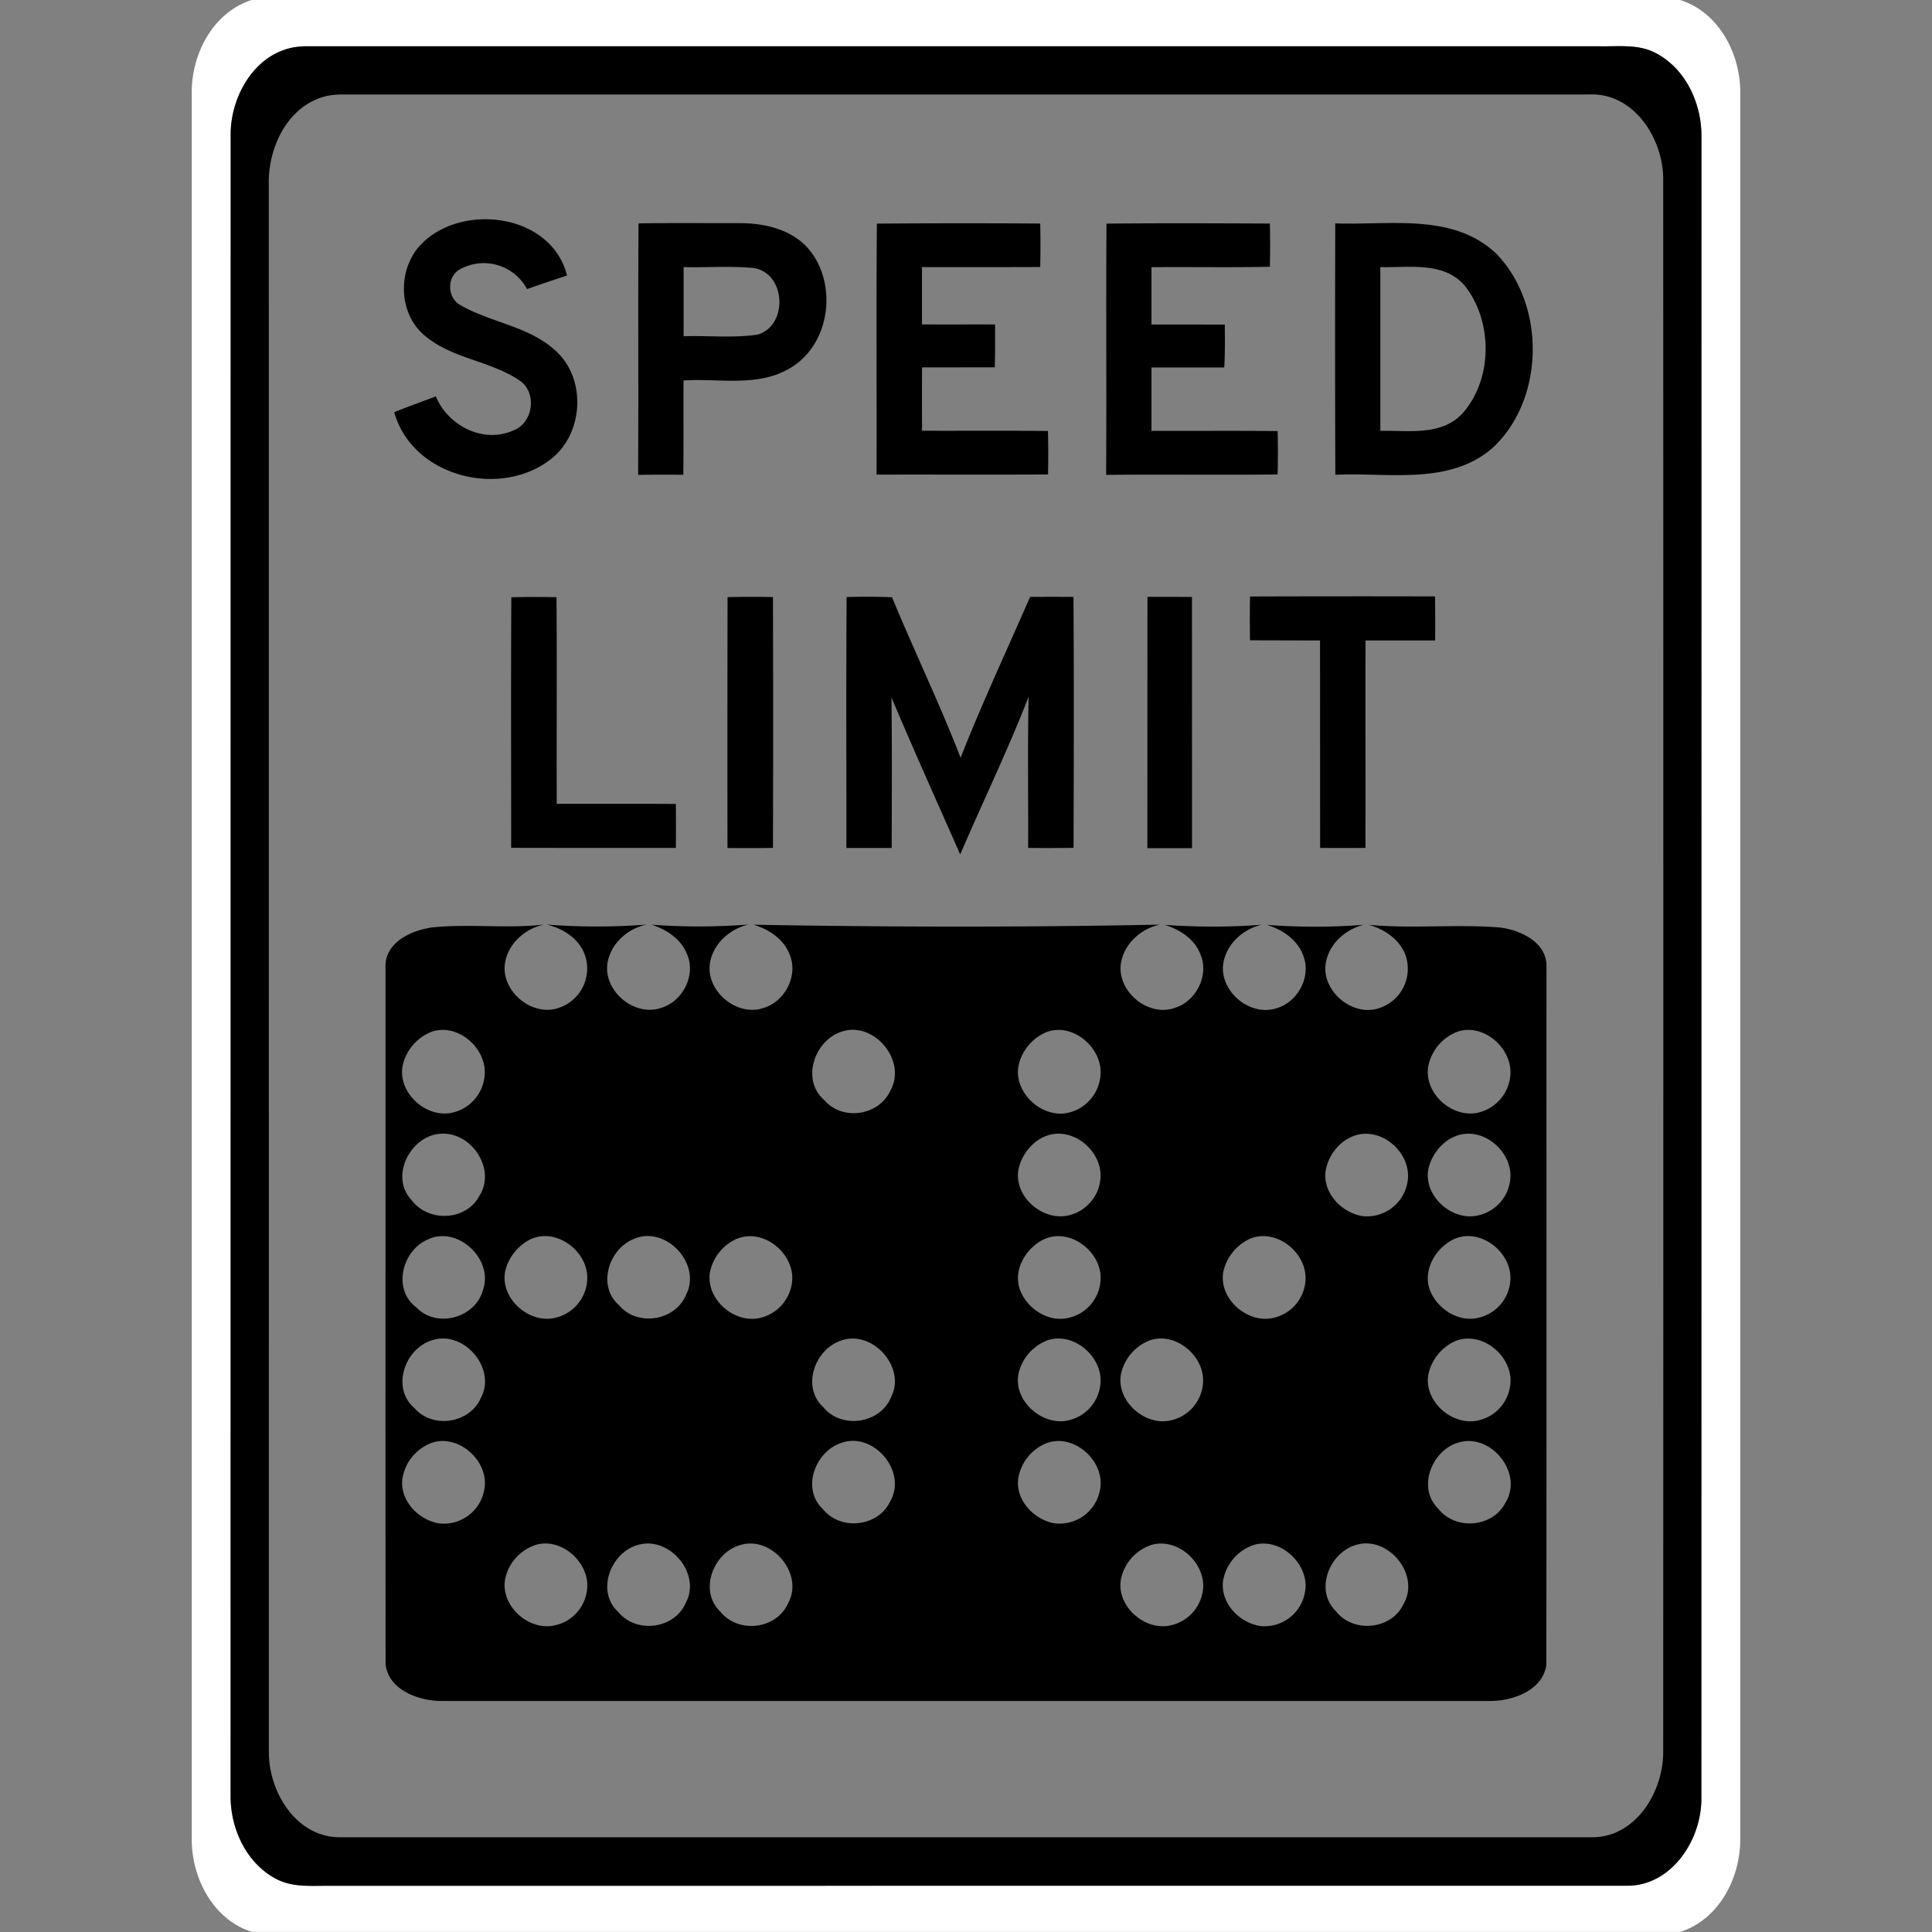
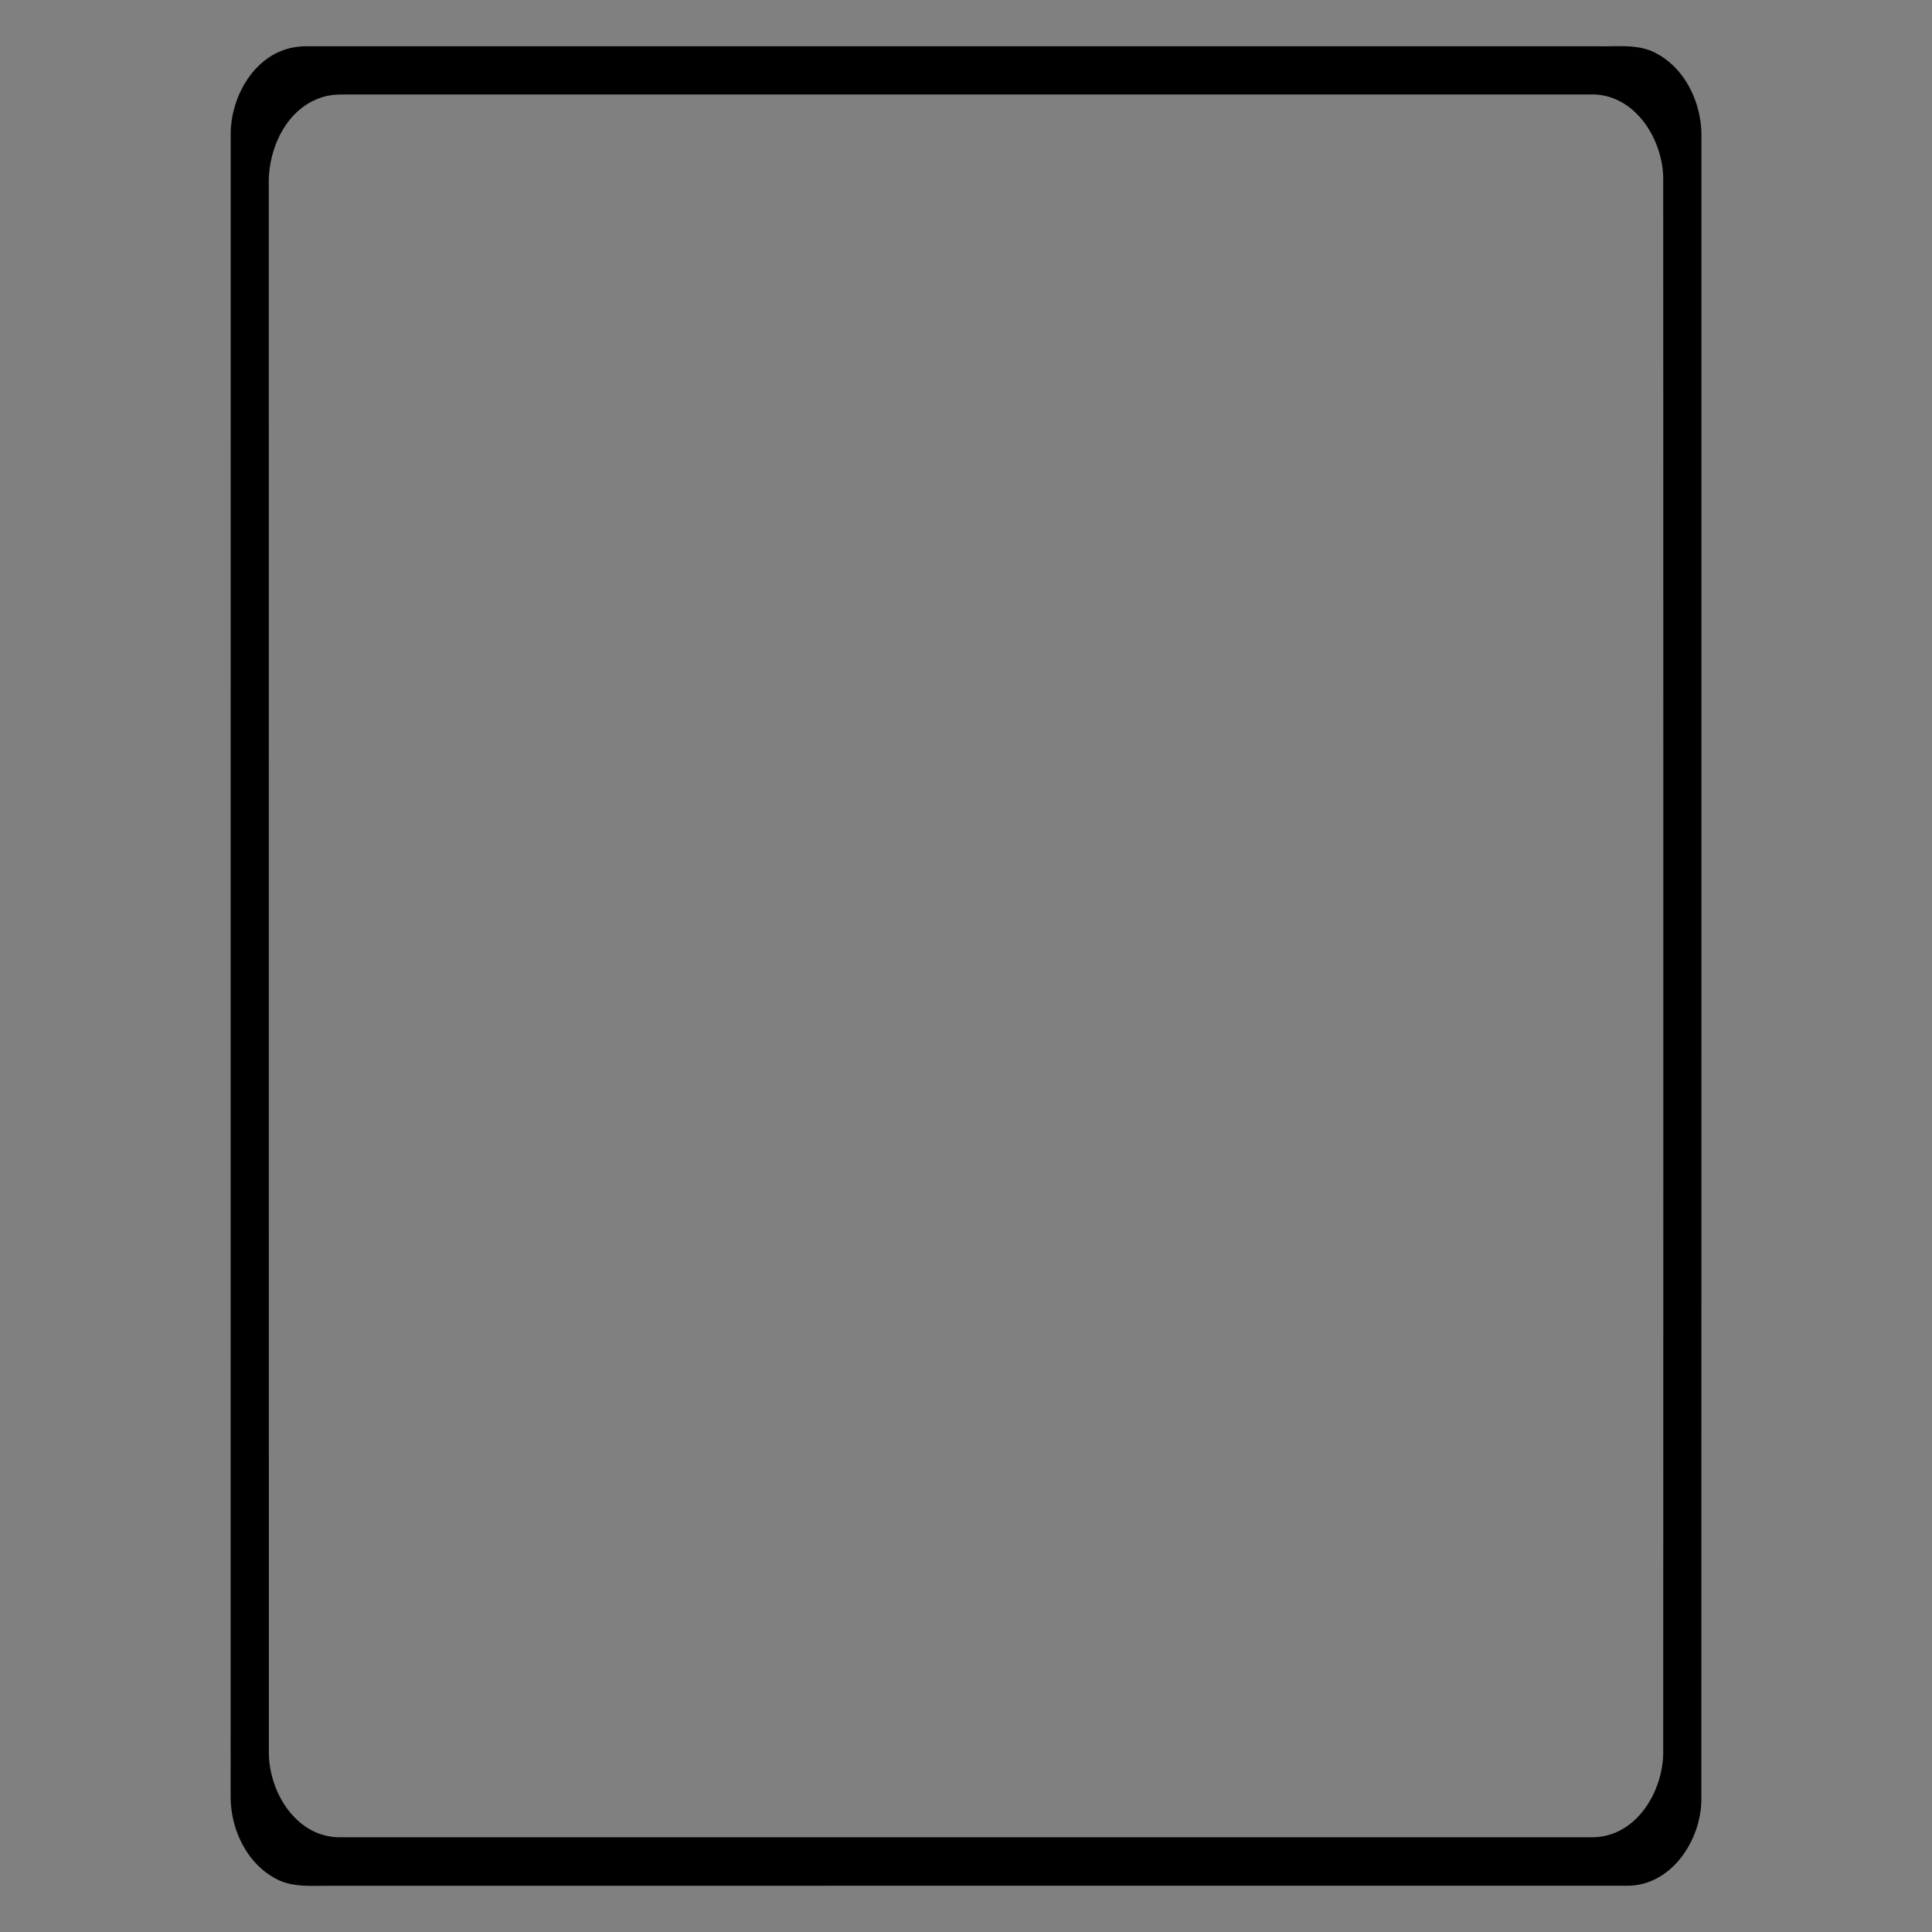
<svg xmlns="http://www.w3.org/2000/svg" width="24" height="24">
  <rect width="100%" height="100%" fill="#808080" stroke="none" />
-   <path fill="#fff" d="M3.126 0h17.745c.489.153.757.684.747 1.172v21.655c.009.488-.258 1.017-.746 1.172H3.13c-.489-.153-.757-.684-.748-1.172V1.172C2.372.684 2.639.156 3.126 0m.503.592c-.47.097-.751.593-.764 1.045l-.001 20.677c-.001.403.195.829.56 1.023.2.11.435.087.654.089l16.128-.001c.55.006.92-.555.928-1.061.003-6.893 0-13.785.001-20.678 0-.403-.195-.829-.561-1.023-.214-.117-.466-.084-.7-.088H3.841a1 1 0 0 0-.213.017z" />
  <path d="M3.629.592a1 1 0 0 1 .213-.017h16.033c.234.004.486-.03.7.088.366.194.561.62.561 1.023l-.001 20.678c-.008.506-.378 1.067-.928 1.061l-16.128.001c-.219-.001-.454.021-.654-.089-.365-.194-.561-.62-.56-1.023l.001-20.677c.013-.453.294-.948.764-1.045zm.42.603c-.477.117-.722.641-.71 1.1l.001 19.458c-.007.495.331 1.066.875 1.07h15.57c.544-.004.881-.575.876-1.07q.003-9.754 0-19.507c.009-.513-.36-1.101-.924-1.072H4.265a1 1 0 0 0-.216.02z" />
-   <path d="M5.258 3.008c.523-.492 1.597-.341 1.786.415q-.25.081-.497.168a.61.61 0 0 0-.847-.238c-.155.102-.14.352.022.439.386.221.87.263 1.2.584.368.355.32 1.028-.087 1.334-.633.485-1.715.208-1.938-.59.171-.069.345-.13.517-.196.151.365.59.59.963.423.255-.096.3-.489.062-.63-.363-.24-.839-.264-1.173-.557-.332-.285-.328-.857-.008-1.15zm2.675-.233c.418-.007.837-.002 1.255-.003.296 0 .616.069.829.29.397.425.311 1.205-.196 1.507-.4.245-.887.129-1.33.157-.002.39.002.781-.003 1.172q-.28-.003-.561.001c.006-1.041-.002-2.083.005-3.124zm.559.544v.858c.305-.01.615.024.917-.02.381-.109.358-.752-.036-.826-.292-.031-.588-.005-.881-.013zm2.4-.541q1.014-.008 2.03-.001.006.27 0 .54-.734.003-1.469.001v.712c.303.002.606-.001.908.001q.002.267-.003.532l-.904.001a69 69 0 0 0 0 .787c.521.002 1.042-.003 1.564.003q.007.27.001.54c-.71.004-1.42 0-2.13.002.003-1.04-.005-2.079.004-3.119zm2.853 0c.677-.007 1.353-.004 2.03-.001q.006.269 0 .537c-.49.01-.981.001-1.471.005v.712l.911.001c.001.178.004.356-.007.533h-.904v.787c.522.002 1.045-.003 1.567.003q.007.27 0 .539c-.71.008-1.42-.002-2.13.005.006-1.04-.002-2.08.004-3.12zm2.842-.003c.673.025 1.469-.135 2.005.381.61.633.6 1.802-.048 2.406-.541.473-1.301.304-1.956.336a464 464 0 0 1-.001-3.122zm.56.543v2.034c.345-.007.757.067 1.02-.216.378-.424.379-1.142.031-1.584-.262-.309-.696-.224-1.052-.234zM6.353 7.419q.28-.006.56 0c.007.855 0 1.711.003 2.566.494.002.987-.002 1.48.002q.002.273 0 .546-1.023.001-2.046-.001c0-1.038-.004-2.076.002-3.114zm2.685-.001q.282-.007.564-.001.005 1.558 0 3.116-.283.004-.565.001-.002-1.558.001-3.116m1.478-.001a8 8 0 0 1 .565.002c.276.668.591 1.32.852 1.994.265-.675.574-1.333.863-1.998q.27-.002.539 0c.007 1.039.004 2.078.001 3.117q-.282.004-.564.001c.003-.626-.008-1.252.006-1.878-.258.663-.569 1.305-.85 1.959-.286-.649-.578-1.297-.854-1.95.008.623.004 1.246.003 1.87h-.563c.001-1.039-.004-2.078.003-3.117zm3.738-.002q.276-.002.553.001l.001 3.12h-.555zm1.274-.005q1.15-.004 2.299-.001.003.273.001.547h-.865c-.002.859.001 1.718-.001 2.577q-.281.002-.563 0l-.001-2.577-.87-.002a16 16 0 0 1 0-.544M5.331 11.525c.474-.056.954.015 1.428-.04-.233.05-.441.23-.484.47-.062.347.326.679.66.567a.514.514 0 0 0 .331-.658c-.073-.205-.272-.331-.476-.379.412.032.83.033 1.242 0-.233.05-.44.231-.484.47-.062.346.323.676.656.568.271-.075.445-.403.332-.666-.072-.191-.255-.309-.441-.37a8 8 0 0 0 1.202-.002c-.231.054-.436.236-.477.475-.057.344.324.67.655.564.275-.075.449-.409.331-.674-.075-.189-.257-.306-.445-.363 1.68.03 3.366.033 5.046-.001-.232.051-.437.232-.481.47-.061.345.321.675.653.569.274-.074.445-.404.334-.668-.072-.191-.255-.309-.443-.368.399.028.803.03 1.203-.002-.231.054-.435.237-.476.476-.055.34.316.662.645.566.268-.068.446-.379.353-.643-.067-.206-.26-.338-.459-.397.399.03.803.031 1.202-.001-.228.059-.431.24-.469.478-.056.353.348.682.682.551a.514.514 0 0 0 .313-.639c-.069-.204-.263-.335-.463-.39.542.052 1.09-.011 1.633.034.253.032.577.181.577.477-.001 2.893.002 5.785-.002 8.678-.037.317-.41.452-.69.453H5.481c-.28-.001-.653-.136-.691-.453-.003-2.892 0-5.785-.001-8.678-.001-.281.3-.433.542-.471zm.028 1.293a.59.59 0 0 0-.353.401c-.082.341.282.681.616.602a.515.515 0 0 0 .398-.462c.032-.335-.334-.658-.662-.541zm5.107-.006c-.346.102-.521.601-.226.854.224.263.682.194.822-.121.204-.366-.198-.856-.596-.733m2.534.009a.59.59 0 0 0-.343.397c-.085.352.303.702.644.597a.52.52 0 0 0 .37-.458c.03-.337-.343-.66-.671-.536m5.108-.006a.58.58 0 0 0-.366.434c-.055.335.304.653.63.57a.52.52 0 0 0 .39-.458c.031-.333-.327-.653-.654-.546M5.495 14.083c-.384.003-.664.526-.384.822.205.28.673.265.841-.045.215-.326-.084-.787-.457-.777m7.646 0c-.244.005-.444.218-.49.448-.059.345.327.664.656.558.19-.055.34-.23.361-.427.04-.296-.232-.584-.527-.579m3.798.002c-.239.016-.431.228-.471.456-.041.273.194.521.452.565a.51.51 0 0 0 .566-.432c.049-.306-.241-.609-.547-.589m1.266 0c-.228.019-.409.217-.46.431-.07.34.3.668.63.579a.51.51 0 0 0 .383-.421c.05-.309-.245-.615-.553-.589m-12.89 1.312c-.323.138-.443.625-.139.847.251.261.73.126.823-.217.137-.382-.314-.807-.684-.63m1.267.002a.6.6 0 0 0-.307.397c-.065.347.324.674.656.565a.51.51 0 0 0 .364-.477c.01-.344-.392-.644-.713-.485m1.306-.014c-.323.117-.478.588-.197.83.231.274.71.19.837-.143.183-.376-.254-.842-.64-.687m1.266.003a.58.58 0 0 0-.334.413c-.06.343.32.663.648.564a.52.52 0 0 0 .374-.473c.012-.336-.366-.637-.688-.503zm3.803.012c-.216.111-.373.376-.288.619.085.232.346.409.596.354a.51.51 0 0 0 .407-.481c.015-.347-.391-.653-.714-.492zm2.572-.012a.59.59 0 0 0-.333.414c-.059.341.319.66.646.563a.51.51 0 0 0 .376-.474c.012-.336-.367-.637-.689-.503m2.533.005c-.227.106-.392.386-.299.634.09.233.359.407.61.341a.51.51 0 0 0 .39-.478c.013-.34-.379-.644-.701-.497m-12.706 1.26c-.333.11-.496.594-.207.839.227.262.689.19.825-.128.2-.373-.225-.854-.618-.711m5.066.01c-.309.123-.461.571-.197.815.227.281.715.209.847-.128.189-.381-.26-.856-.65-.687m2.575-.007a.58.58 0 0 0-.344.405c-.073.351.322.683.656.573a.51.51 0 0 0 .36-.434c.042-.343-.34-.671-.672-.545zm1.268.002a.58.58 0 0 0-.339.407c-.068.347.318.675.65.571a.51.51 0 0 0 .367-.441c.038-.344-.347-.669-.678-.538zm3.801.007a.59.59 0 0 0-.324.417c-.053.337.316.649.641.558a.51.51 0 0 0 .378-.435c.046-.354-.359-.69-.695-.54m-12.707 1.26a.57.57 0 0 0-.361.449c-.03.266.197.503.448.549a.51.51 0 0 0 .568-.408c.077-.352-.311-.711-.655-.59m5.106-.005c-.333.097-.517.57-.243.826.218.273.689.223.837-.097.211-.366-.197-.855-.593-.73zm2.535.008a.57.57 0 0 0-.352.445c-.031.263.192.497.438.548a.51.51 0 0 0 .579-.415c.069-.352-.323-.707-.665-.578m5.107-.005c-.325.102-.504.563-.24.819.216.275.685.233.839-.084.22-.368-.197-.869-.598-.735zM6.669 19.187a.57.57 0 0 0-.389.406c-.082.337.276.67.606.599a.51.51 0 0 0 .402-.413c.066-.336-.286-.677-.619-.592m1.266.002c-.345.086-.538.575-.256.834.224.276.702.214.841-.114.193-.359-.2-.825-.585-.72m1.268.002c-.34.09-.529.57-.254.83.221.276.698.221.841-.105.201-.361-.198-.838-.587-.725m5.108-.002a.57.57 0 0 0-.382.408c-.078.333.272.66.599.597a.515.515 0 0 0 .412-.421c.06-.336-.296-.674-.628-.584zm1.267.002a.57.57 0 0 0-.385.45c-.034.273.203.519.463.558a.51.51 0 0 0 .555-.421c.064-.339-.299-.683-.633-.587m1.267.001c-.332.095-.518.564-.25.823.218.278.695.23.843-.094.207-.365-.199-.851-.593-.729" />
</svg>